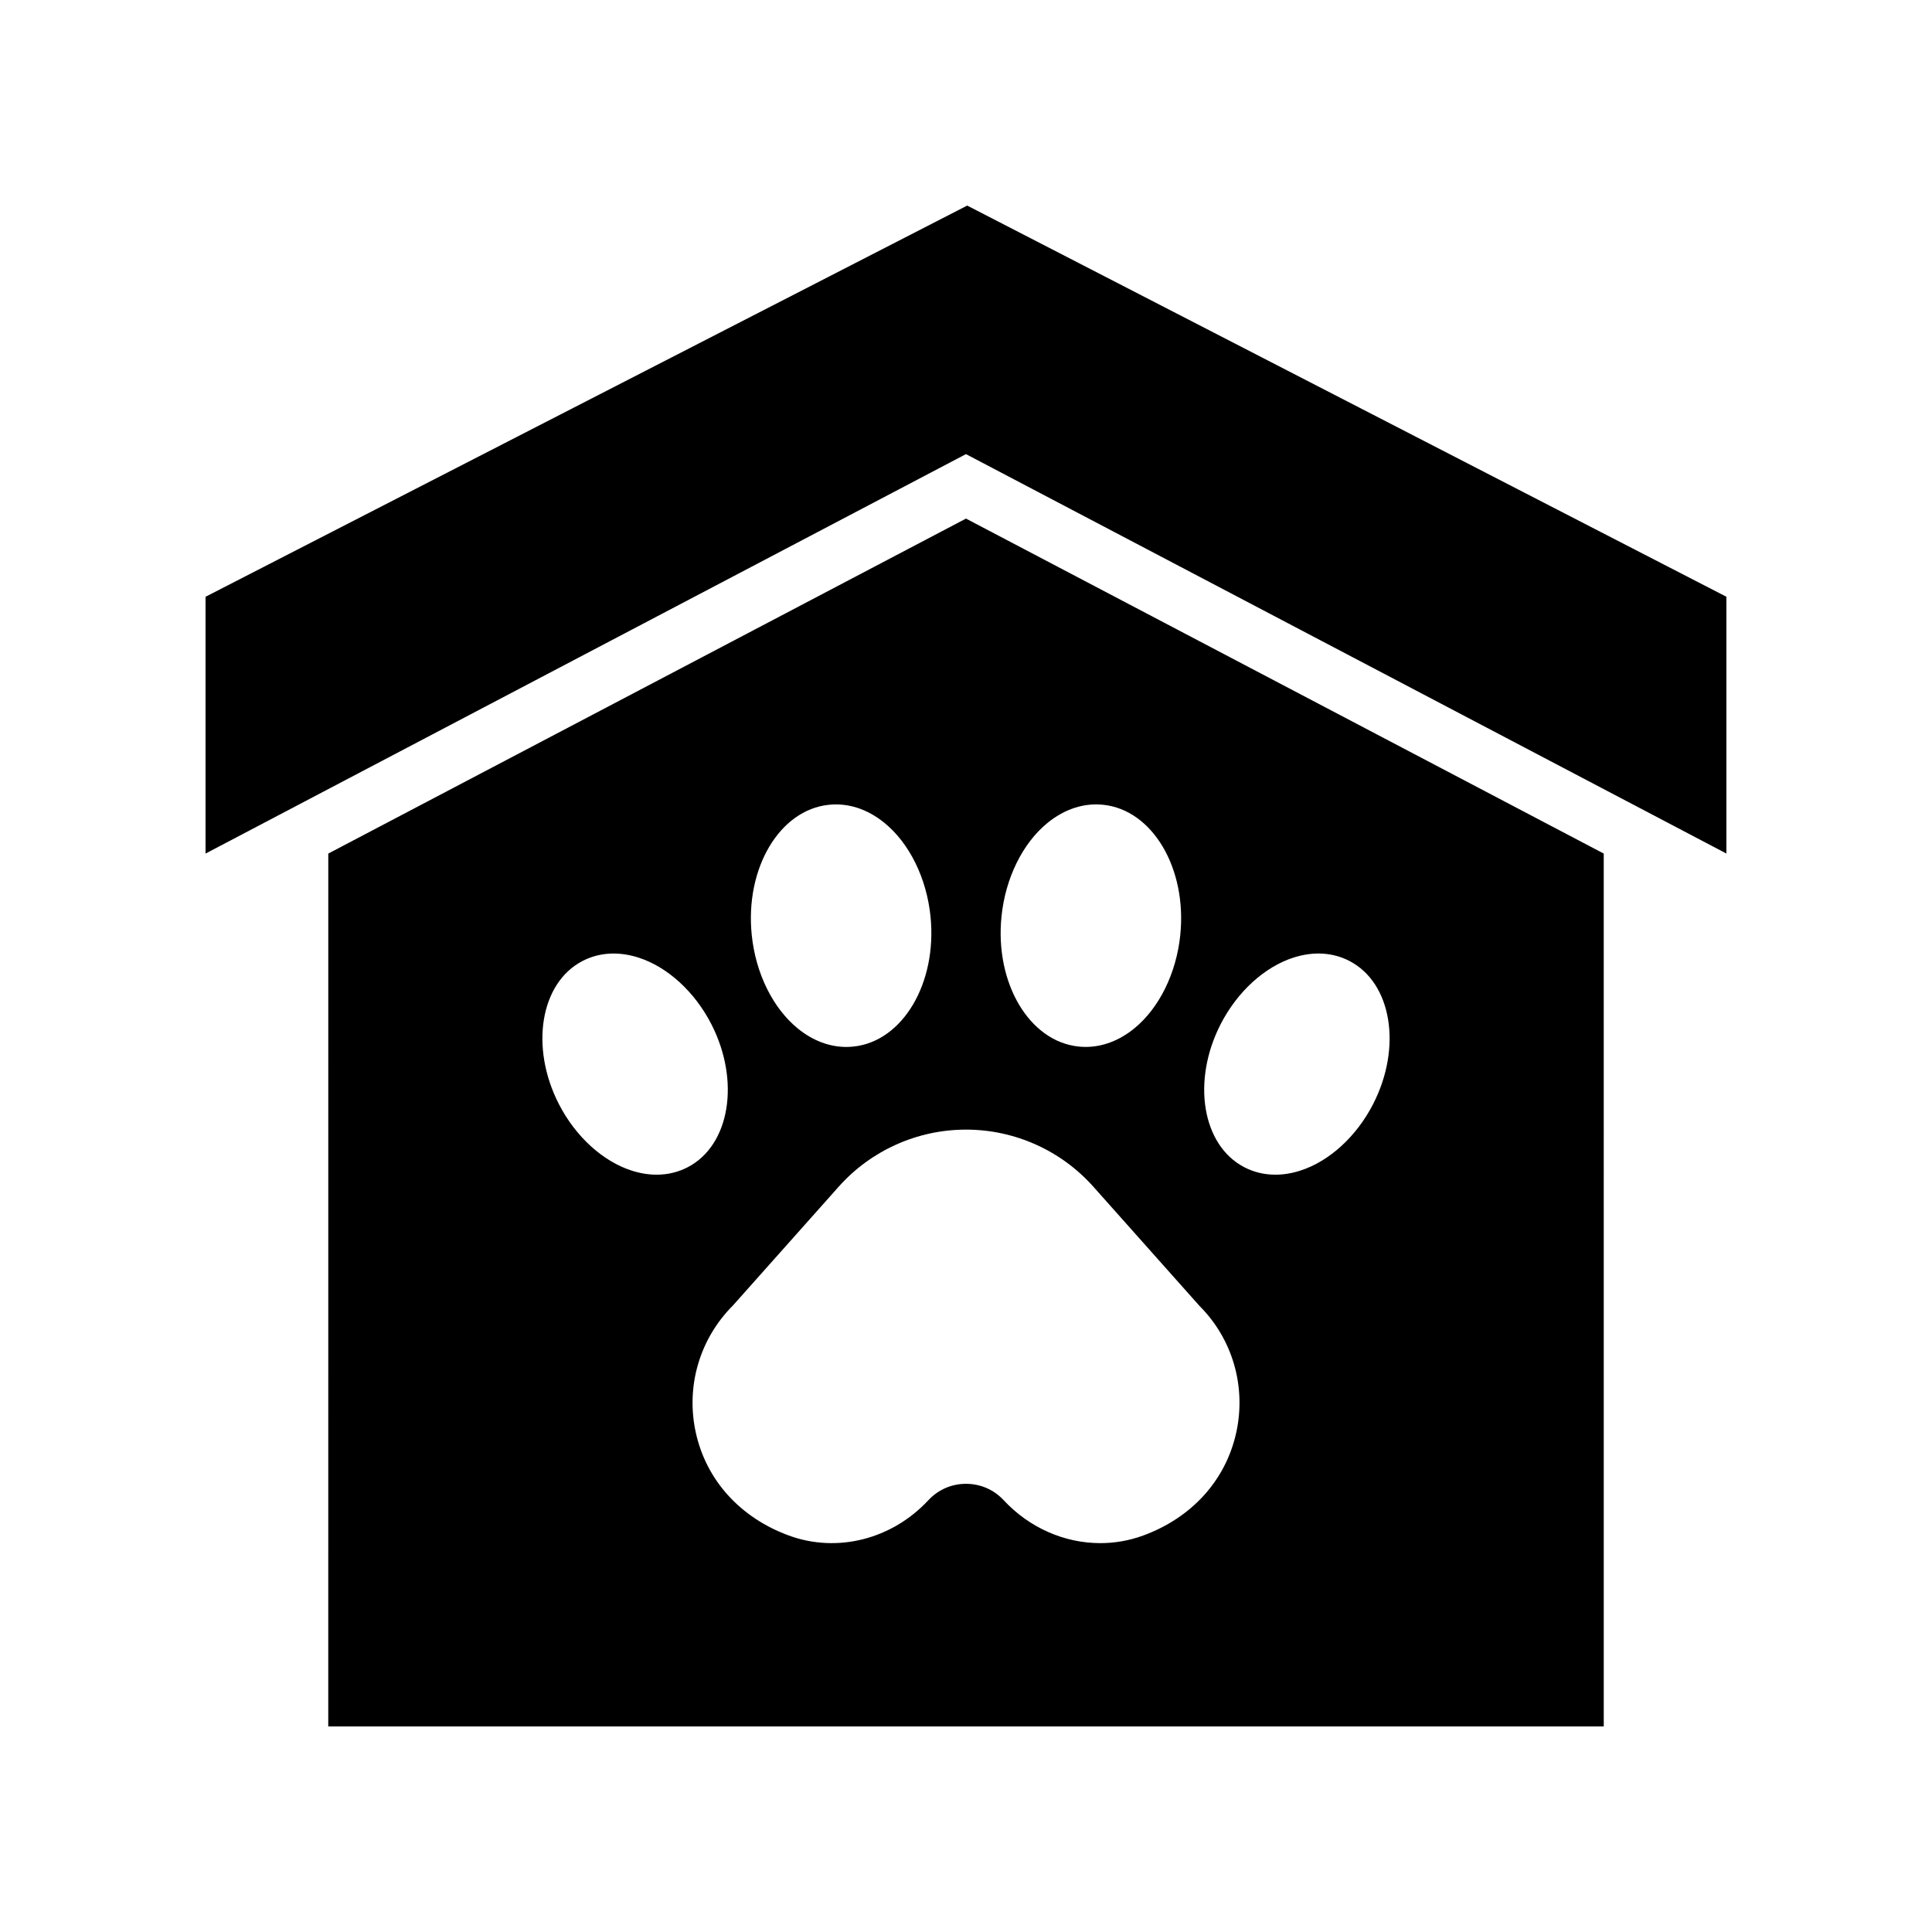
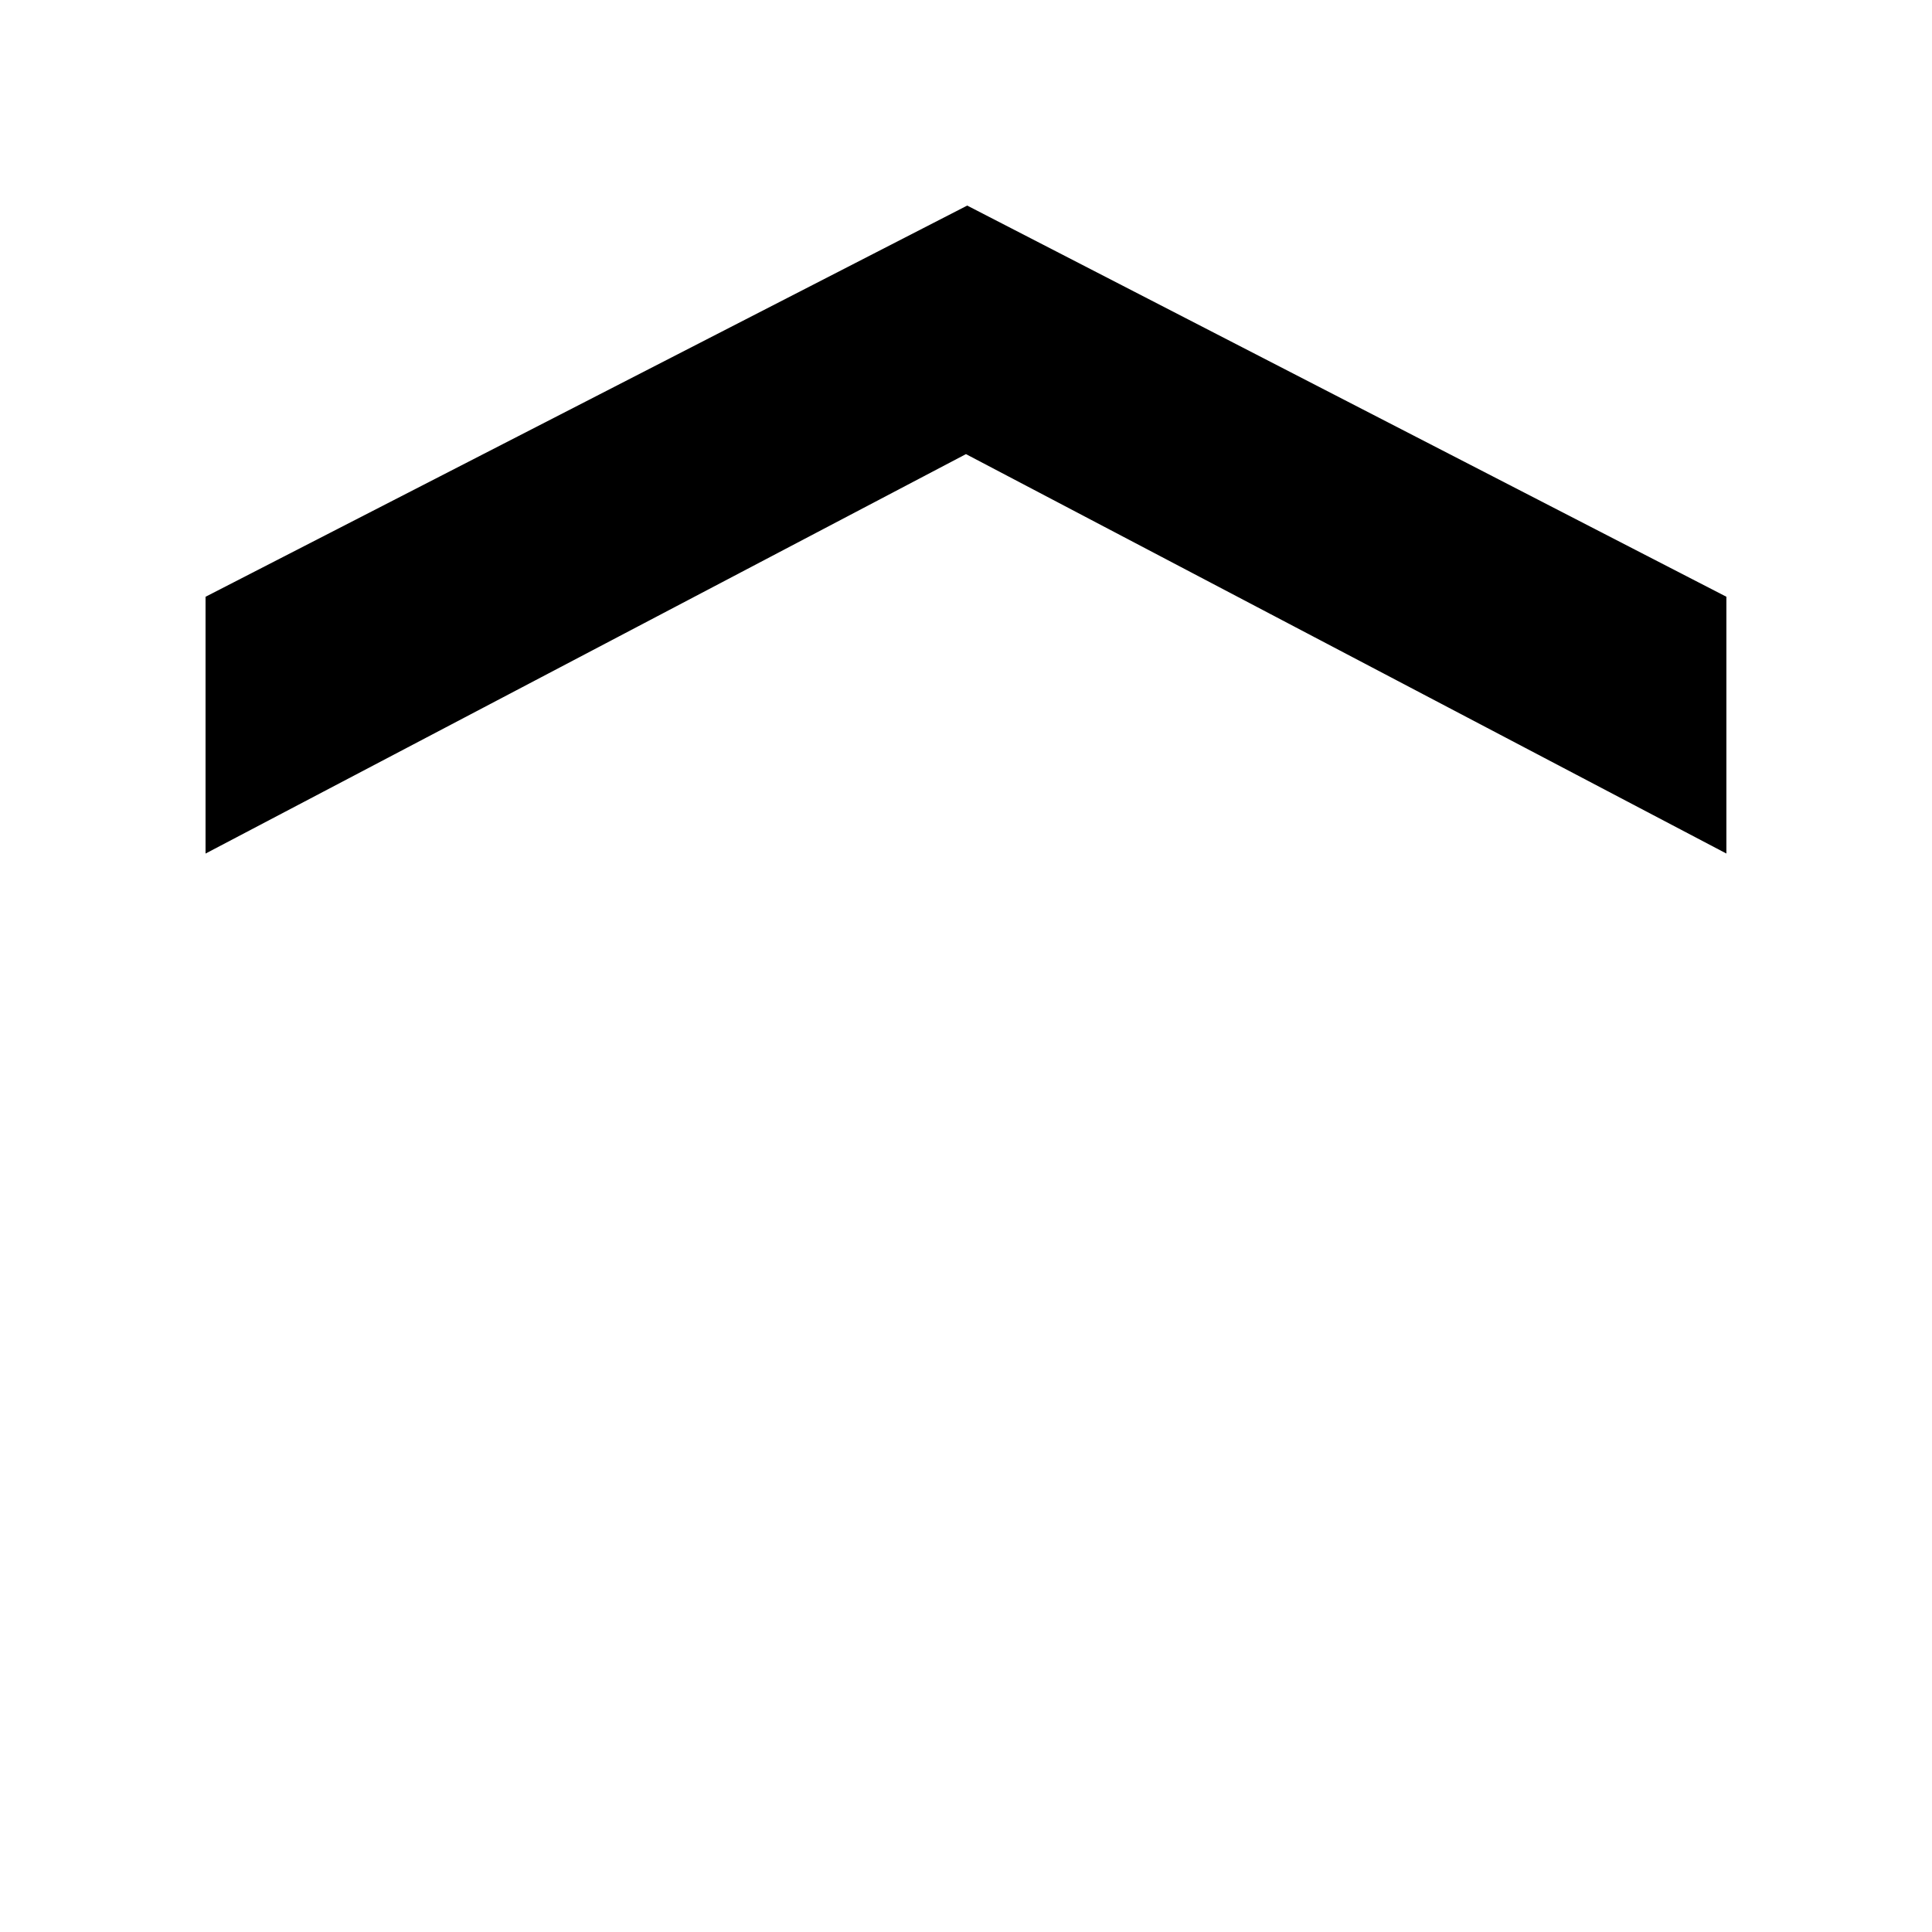
<svg xmlns="http://www.w3.org/2000/svg" fill="#000000" width="800px" height="800px" version="1.1" viewBox="144 144 512 512">
  <g>
    <path d="m400.32 198.48-201.85 103.67v68.055l201.52-105.86 201.52 105.85v-68.051z" />
-     <path d="m400 281.43-169 88.773-0.008 231.32h338.02l-0.004-231.32zm9.41 105.42c1.035-10.145 5.602-19.414 12.219-24.793 4.512-3.664 9.625-5.324 14.742-4.781 13.062 1.359 22.219 16.836 20.418 34.496-1.035 10.145-5.602 19.414-12.219 24.789-3.953 3.215-8.363 4.883-12.848 4.883-0.633 0-1.262-0.035-1.891-0.102-13.066-1.355-22.227-16.832-20.422-34.492zm-45.777-29.57c5.144-0.543 10.234 1.117 14.742 4.781 6.617 5.375 11.184 14.645 12.219 24.793 1.801 17.66-7.356 33.137-20.418 34.496-0.633 0.066-1.262 0.102-1.891 0.102-4.488 0-8.895-1.668-12.848-4.879-6.613-5.379-11.184-14.645-12.219-24.793-1.809-17.664 7.352-33.141 20.414-34.5zm-45.617 98.023c-2.129 0-4.328-0.355-6.559-1.062-7.719-2.457-14.961-9.07-19.371-17.695-7.695-15.047-4.898-32.027 6.234-37.844 4.41-2.305 9.539-2.629 14.84-0.945 7.715 2.453 14.961 9.07 19.375 17.695 7.691 15.047 4.894 32.023-6.238 37.848-2.555 1.336-5.348 2.004-8.281 2.004zm153.59 68.395c-2.781 12.586-11.77 22.516-24.668 27.238-3.691 1.352-7.527 2.008-11.344 2.008-9.418 0-18.738-3.992-25.609-11.375-2.606-2.801-6.152-4.344-9.98-4.344s-7.375 1.543-9.984 4.348c-9.652 10.379-24.16 14.047-36.949 9.363-12.898-4.723-21.887-14.648-24.668-27.238-2.707-12.262 0.977-24.879 9.848-33.75l28-31.453c8.566-9.621 20.867-15.137 33.754-15.137s25.188 5.516 33.754 15.137l28.098 31.559c8.773 8.766 12.457 21.383 9.75 33.645zm36.309-87.152c-4.41 8.625-11.652 15.238-19.371 17.695-2.231 0.711-4.434 1.062-6.559 1.062-2.934 0-5.727-0.668-8.281-2.004-11.133-5.824-13.93-22.801-6.238-37.848 4.414-8.625 11.656-15.238 19.375-17.695 5.301-1.688 10.434-1.363 14.84 0.945 11.133 5.816 13.93 22.793 6.234 37.844z" />
  </g>
</svg>